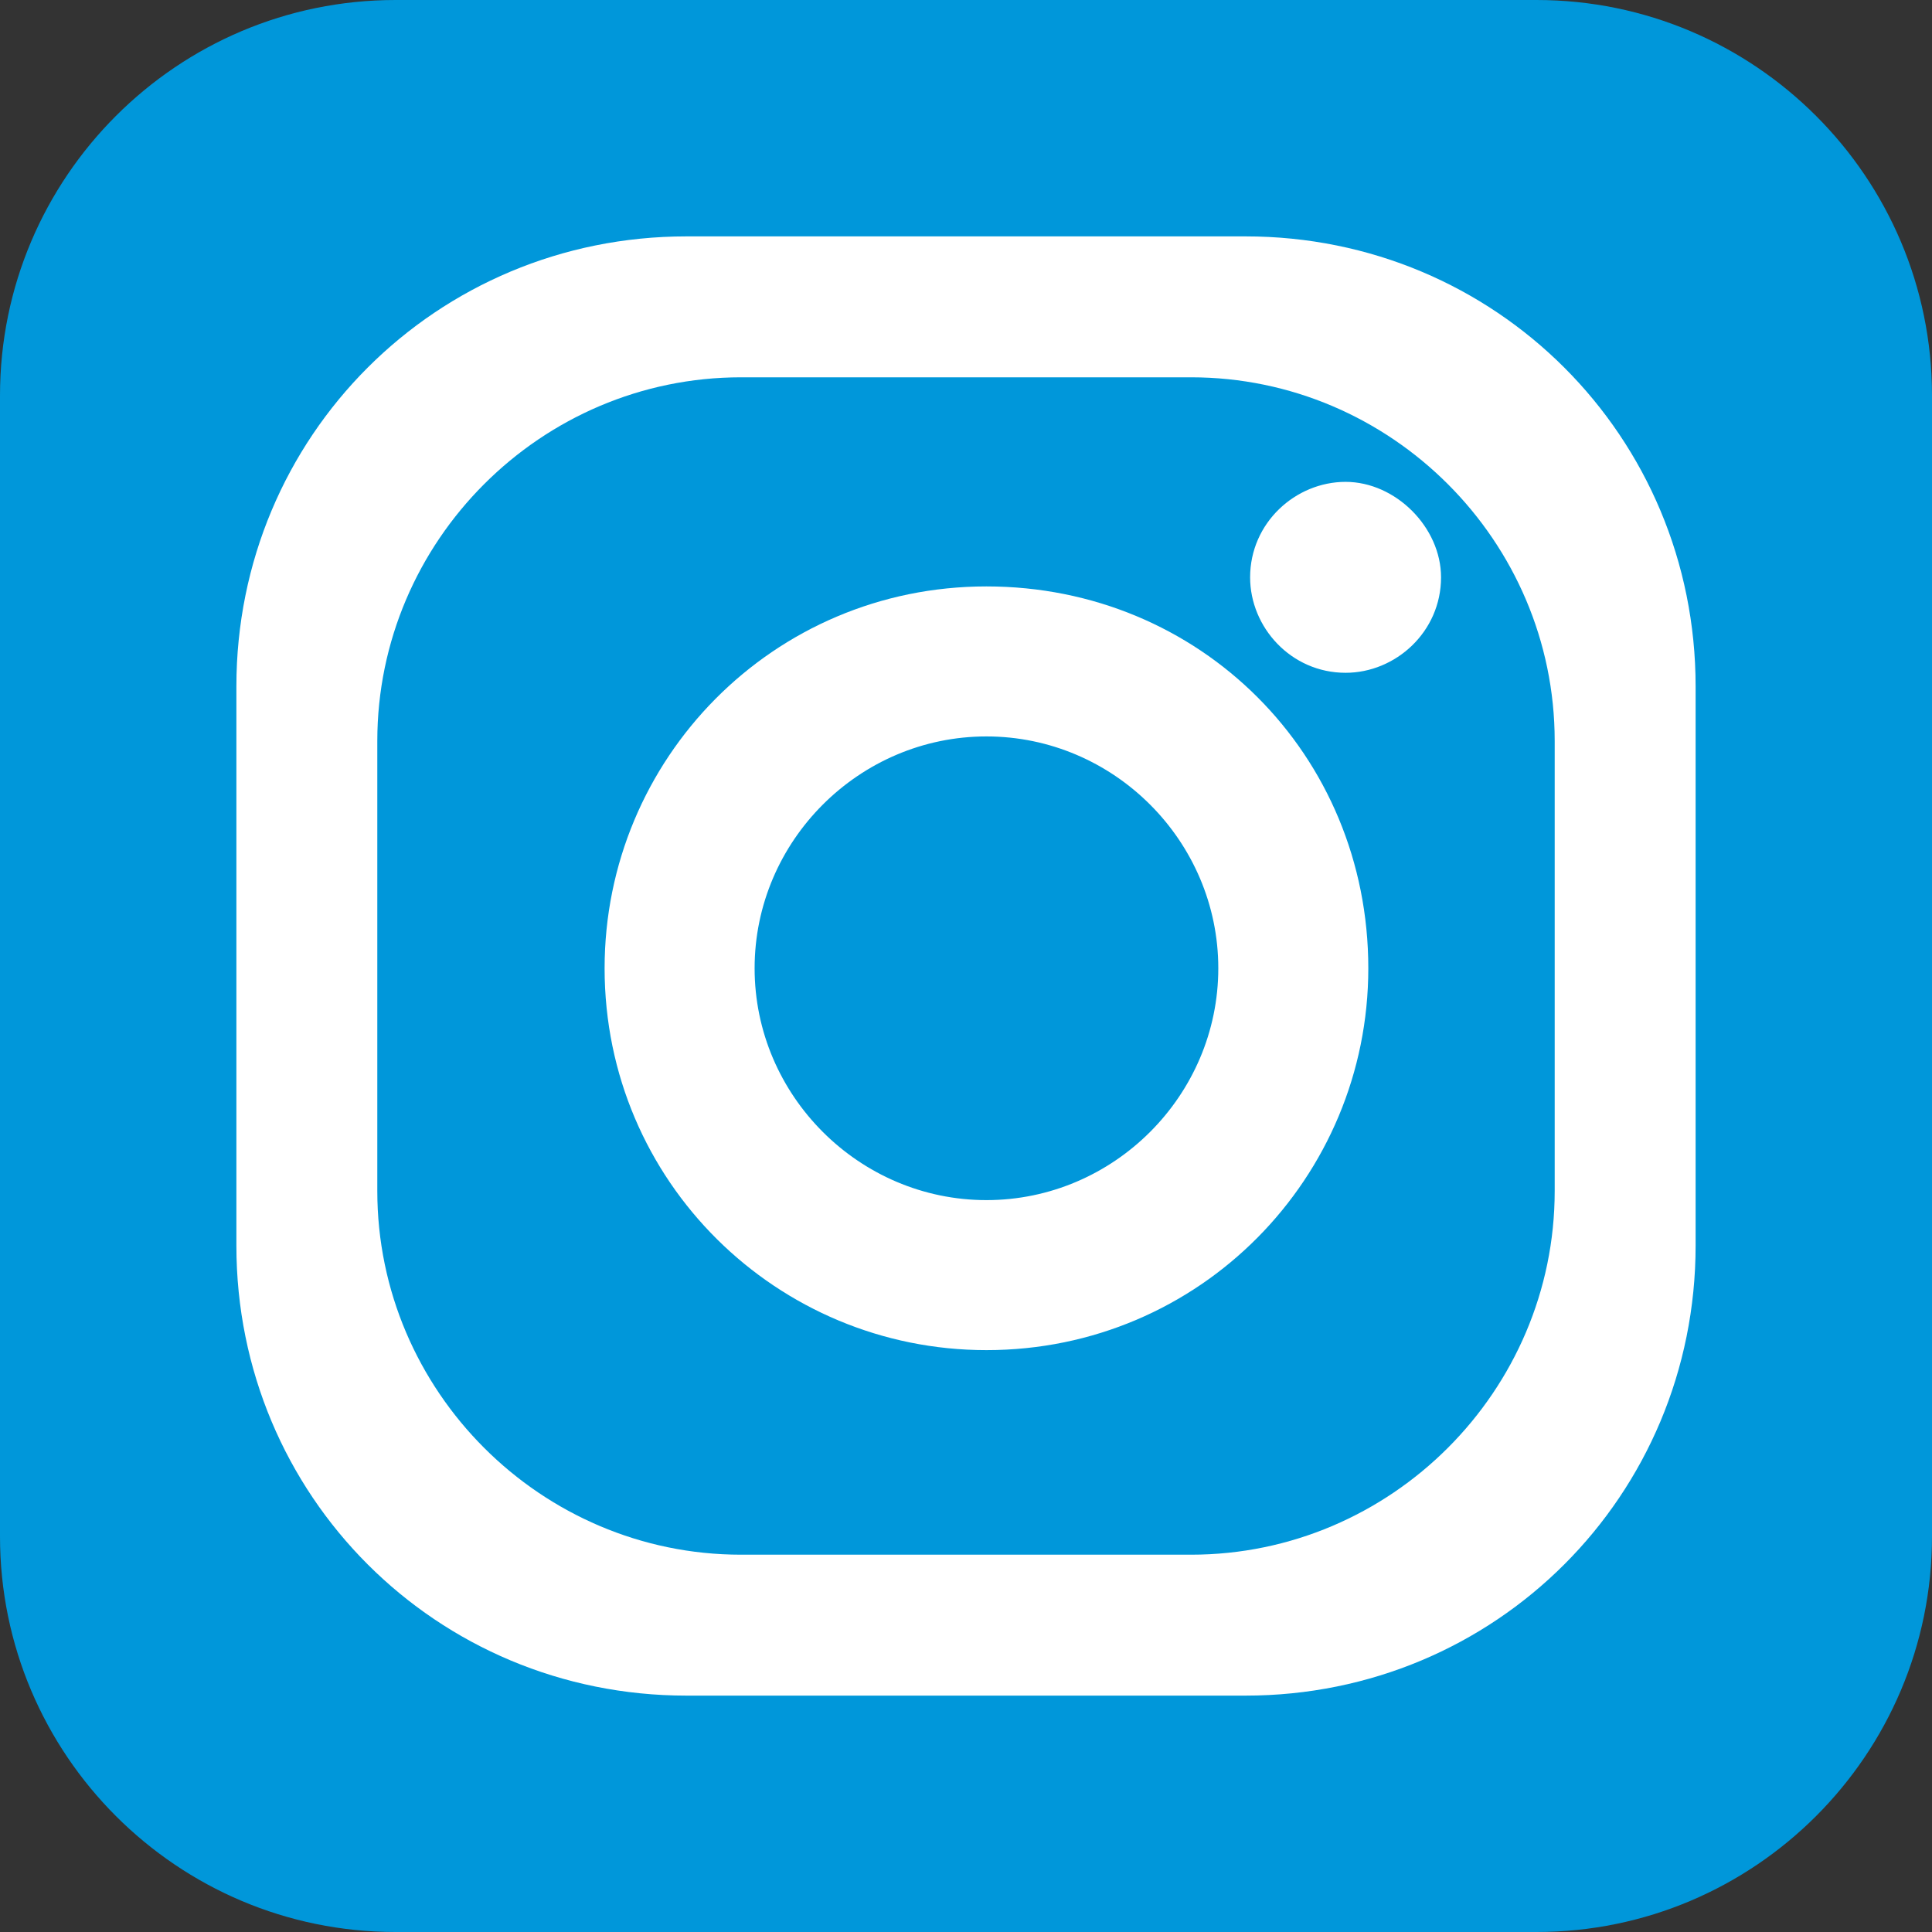
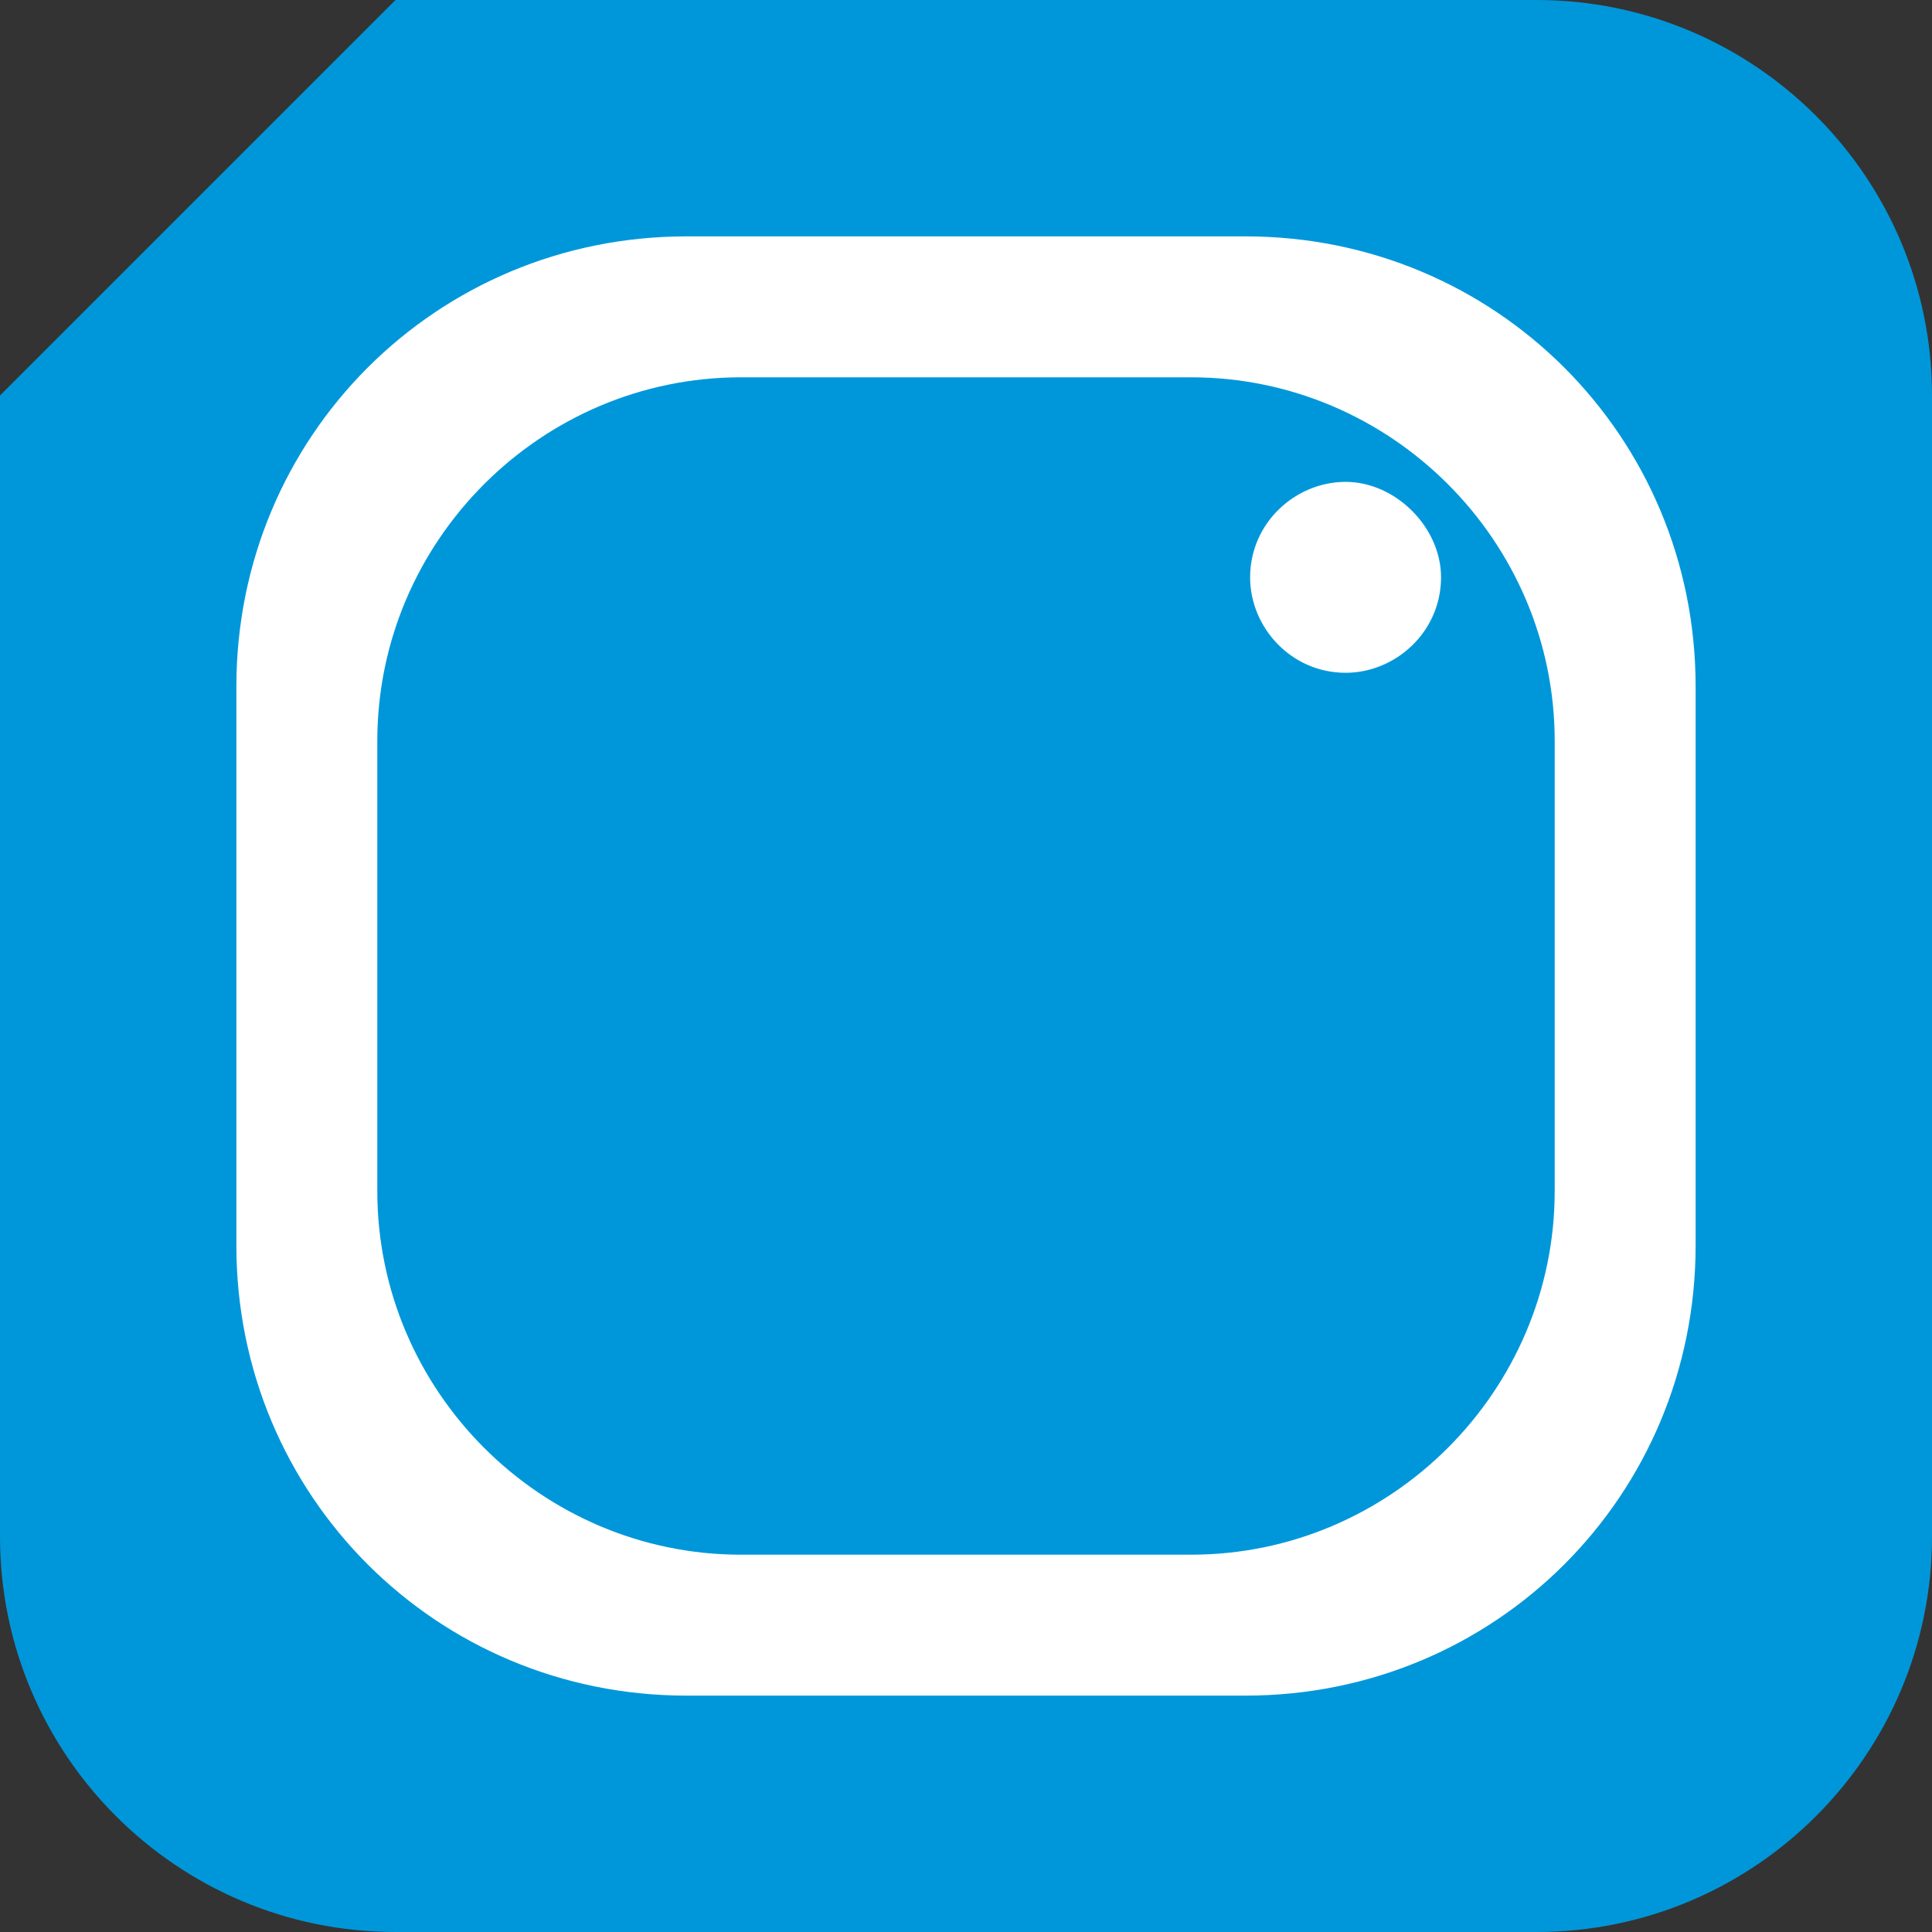
<svg xmlns="http://www.w3.org/2000/svg" version="1.1" id="Layer_1" x="0px" y="0px" viewBox="0 0 42.5 42.5" style="enable-background:new 0 0 42.5 42.5;" xml:space="preserve">
  <rect x="0" y="0" width="42.5" height="42.5" fill="#333333" stroke="none" />
  <style type="text/css">
	.st0{fill:#0097DA;}
	.st1{fill:#FFFFFF;}
	.st2{fill:#008ABC;}
</style>
  <g>
-     <path class="st0" d="M8.7,0h25.1c4.8,0,8.7,3.9,8.7,8.7v25.1c0,4.8-3.9,8.7-8.7,8.7H8.7c-4.8,0-8.7-3.9-8.7-8.7V8.7   C0,3.9,3.9,0,8.7,0z" />
+     <path class="st0" d="M8.7,0h25.1c4.8,0,8.7,3.9,8.7,8.7v25.1c0,4.8-3.9,8.7-8.7,8.7H8.7c-4.8,0-8.7-3.9-8.7-8.7V8.7   z" />
    <g>
      <path class="st1" d="M27.4,5.2H15.1c-5.5,0-9.9,4.4-9.9,9.9v12.3c0,5.5,4.4,9.9,9.9,9.9h12.3c5.5,0,9.9-4.4,9.9-9.9V15.1    C37.3,9.6,32.9,5.2,27.4,5.2z M34.2,26.2c0,4.4-3.6,8-8,8h-9.9c-4.4,0-8-3.6-8-8v-9.9c0-4.4,3.6-8,8-8h9.9c4.4,0,8,3.6,8,8V26.2z" />
-       <path class="st1" d="M21.7,12.9c-4.7,0-8.4,3.8-8.4,8.4c0,4.7,3.8,8.4,8.4,8.4c4.7,0,8.4-3.8,8.4-8.4    C30.1,16.6,26.4,12.9,21.7,12.9z M21.7,26.4c-2.8,0-5.1-2.3-5.1-5.1c0-2.8,2.3-5.1,5.1-5.1c2.8,0,5.1,2.3,5.1,5.1    C26.8,24.1,24.5,26.4,21.7,26.4z" />
      <path class="st1" d="M31.7,12.7c0,1.2-1,2.1-2.1,2.1c-1.2,0-2.1-1-2.1-2.1c0-1.2,1-2.1,2.1-2.1C30.7,10.6,31.7,11.6,31.7,12.7z" />
    </g>
  </g>
</svg>